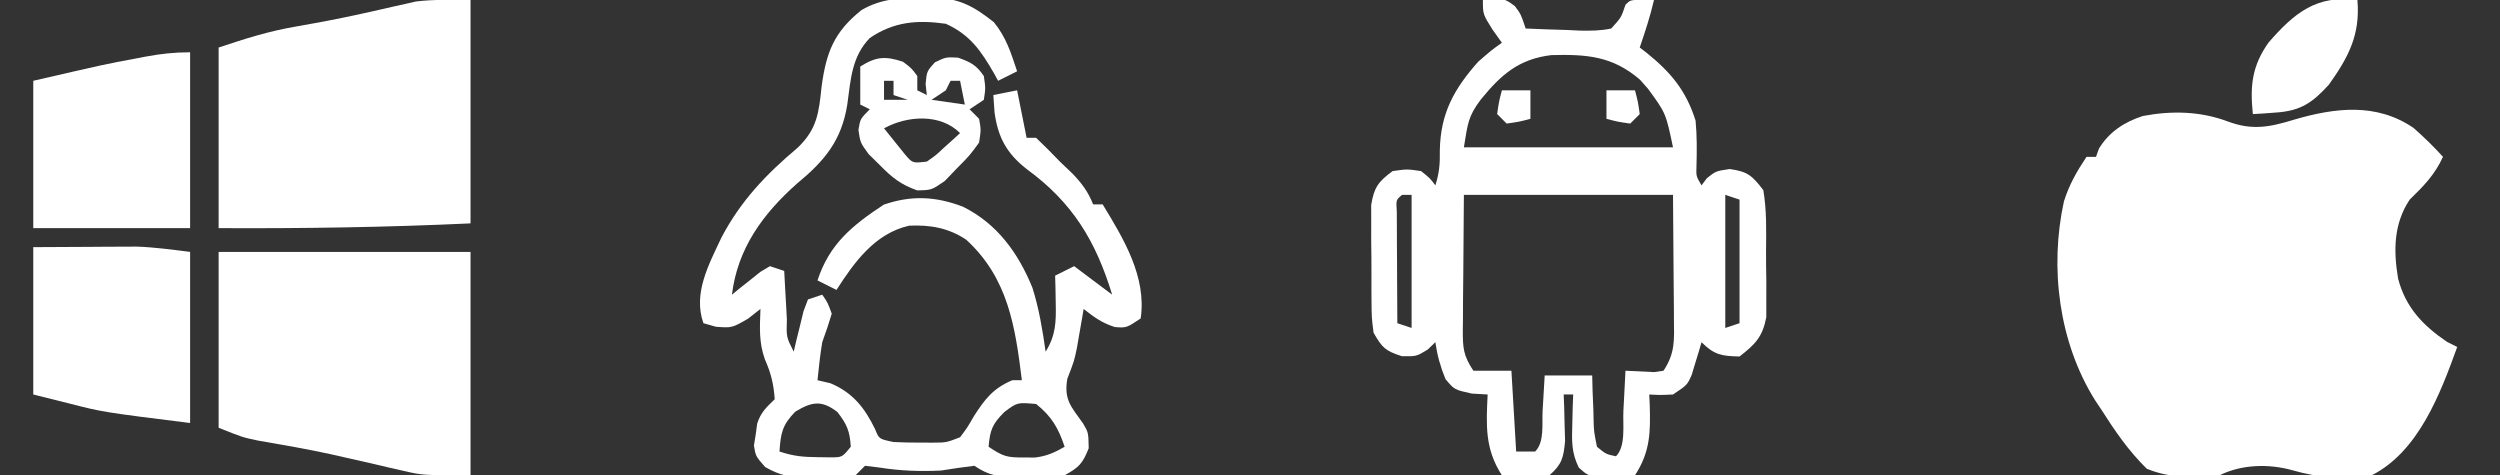
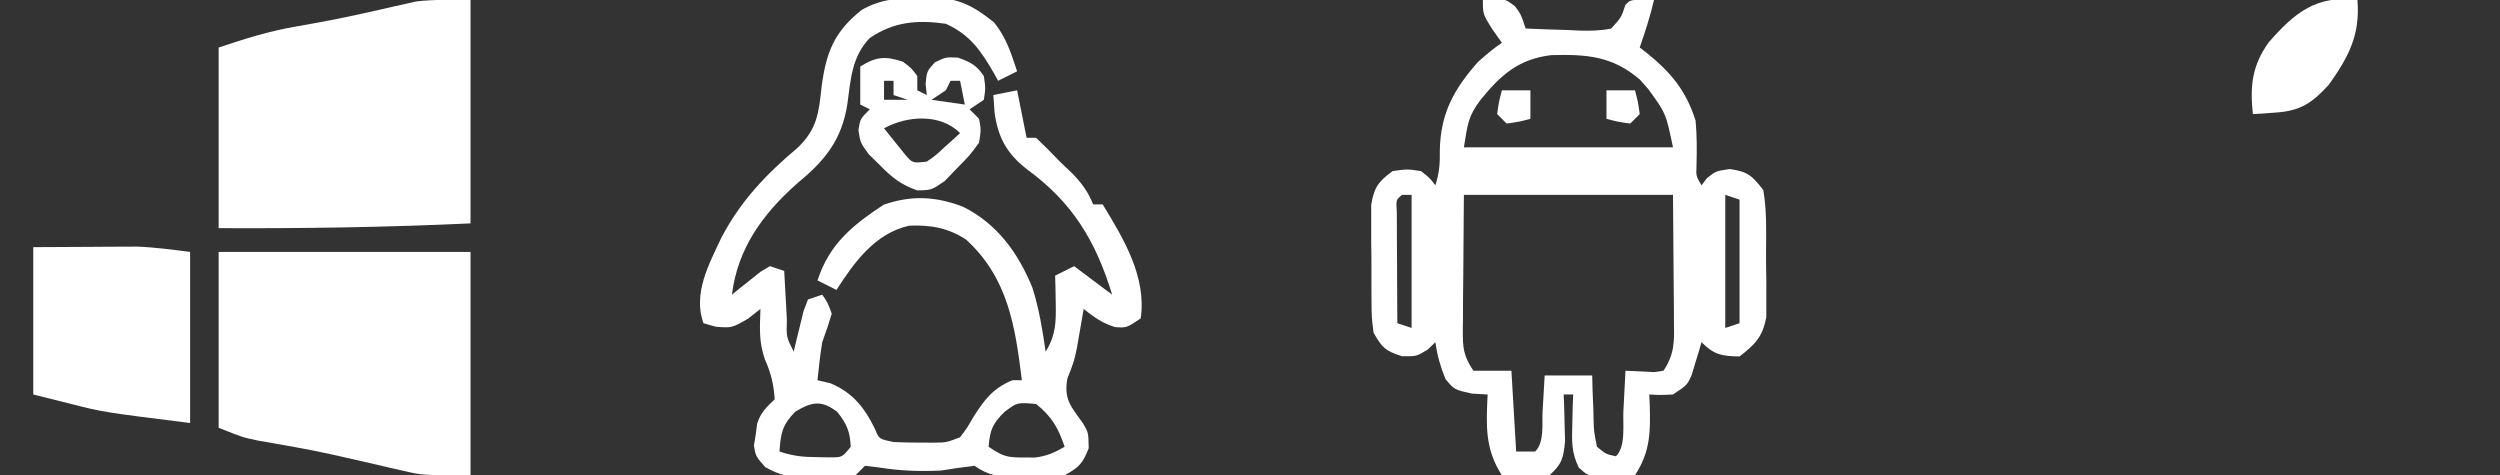
<svg xmlns="http://www.w3.org/2000/svg" version="1.1" width="526" height="100">
  <rect width="100%" height="100%" fill="#333333" stroke="none" />
-   <path d="M0 0 C2.192 1.935 4.225 3.902 6.18 6.074 C4.447 9.853 2.157 12.171 -0.82 15.074 C-4.195 20.136 -4.262 25.778 -3.258 31.699 C-1.697 37.731 1.98 41.592 7.055 45.012 C8.107 45.538 8.107 45.538 9.18 46.074 C5.638 55.866 1.039 68.097 -8.82 73.074 C-14.598 73.982 -19.899 73.628 -25.508 72.012 C-30.399 70.628 -36.191 70.759 -40.82 73.074 C-46.176 73.563 -51.123 73.779 -56.133 71.699 C-60.02 67.902 -62.905 63.643 -65.82 59.074 C-66.213 58.485 -66.607 57.896 -67.012 57.289 C-74.652 45.094 -76.622 29.374 -73.566 15.426 C-72.454 11.92 -70.858 9.13 -68.82 6.074 C-68.16 6.074 -67.5 6.074 -66.82 6.074 C-66.511 5.208 -66.511 5.208 -66.195 4.324 C-64.062 0.834 -60.843 -1.28 -56.949 -2.523 C-50.89 -3.669 -44.854 -3.536 -39.07 -1.363 C-33.99 0.527 -30.346 -0.146 -25.176 -1.742 C-16.512 -4.274 -7.833 -5.349 0 0 Z " fill="#FFFFFF" transform="translate(507.82,26.926)" />
  <path d="M0 0 C4.512 -0.366 4.512 -0.366 6.75 1.312 C8 3 8 3 9 6 C11.939 6.135 14.872 6.234 17.812 6.312 C18.646 6.354 19.479 6.396 20.338 6.439 C22.66 6.486 24.727 6.481 27 6 C29.108 3.684 29.108 3.684 30 1 C31 0 31 0 33.562 -0.062 C34.769 -0.032 34.769 -0.032 36 0 C35.213 3.41 34.129 6.689 33 10 C33.459 10.352 33.918 10.704 34.391 11.066 C39.498 15.176 42.737 19 44.75 25.375 C45.057 28.6 45.025 31.775 44.938 35.012 C44.863 37.076 44.863 37.076 46 39 C46.371 38.505 46.742 38.01 47.125 37.5 C49 36 49 36 51.938 35.562 C55.762 36.109 56.666 36.967 59 40 C59.728 44.268 59.617 48.52 59.576 52.844 C59.563 54.929 59.597 57.008 59.635 59.092 C59.633 60.411 59.631 61.731 59.629 63.09 C59.63 64.295 59.63 65.5 59.631 66.742 C58.824 70.909 57.315 72.427 54 75 C50.245 74.926 48.672 74.672 46 72 C45.818 72.626 45.636 73.253 45.449 73.898 C45.198 74.716 44.946 75.533 44.688 76.375 C44.444 77.187 44.2 77.999 43.949 78.836 C43 81 43 81 40 83 C37.312 83.125 37.312 83.125 35 83 C35.052 84.087 35.052 84.087 35.105 85.195 C35.266 90.94 35.235 95.013 32 100 C30.397 100.108 28.793 100.186 27.188 100.25 C26.294 100.296 25.401 100.343 24.48 100.391 C22 100 22 100 20.188 98.406 C18.613 95.215 18.706 92.791 18.812 89.25 C18.853 87.494 18.853 87.494 18.895 85.703 C18.929 84.811 18.964 83.919 19 83 C18.34 83 17.68 83 17 83 C17.052 84.338 17.052 84.338 17.105 85.703 C17.133 86.874 17.16 88.044 17.188 89.25 C17.24 90.99 17.24 90.99 17.293 92.766 C16.975 96.28 16.642 97.677 14 100 C11.52 100.391 11.52 100.391 8.812 100.25 C7.911 100.214 7.01 100.178 6.082 100.141 C5.395 100.094 4.708 100.048 4 100 C0.384 94.425 0.693 89.394 1 83 C-0.64 82.907 -0.64 82.907 -2.312 82.812 C-6 82 -6 82 -7.875 79.75 C-8.942 77.142 -9.602 74.785 -10 72 C-10.536 72.516 -11.072 73.031 -11.625 73.562 C-14 75 -14 75 -17.062 74.938 C-20.544 73.827 -21.221 73.134 -23 70 C-23.404 66.855 -23.404 66.855 -23.434 63.188 C-23.439 62.537 -23.444 61.886 -23.449 61.216 C-23.456 59.844 -23.455 58.472 -23.446 57.101 C-23.438 55.006 -23.466 52.914 -23.498 50.82 C-23.5 49.484 -23.499 48.148 -23.496 46.812 C-23.498 45.602 -23.5 44.392 -23.502 43.145 C-22.906 39.412 -22.004 38.227 -19 36 C-15.938 35.562 -15.938 35.562 -13 36 C-11.125 37.5 -11.125 37.5 -10 39 C-9.17 36.406 -9.01 34.448 -9.062 31.688 C-8.929 23.839 -6.083 18.729 -1 13 C1.875 10.5 1.875 10.5 4 9 C3.34 8.072 2.68 7.144 2 6.188 C0 3 0 3 0 0 Z M-0.438 20.938 C-3.163 24.554 -3.171 26.026 -4 31 C10.52 31 25.04 31 40 31 C38.492 23.803 38.492 23.803 34.75 18.688 C34.188 18.052 33.626 17.416 33.047 16.762 C27.247 11.77 21.802 11.407 14.414 11.594 C7.555 12.41 3.82 15.718 -0.438 20.938 Z M-17 41 C-18.284 42.06 -18.284 42.06 -18.114 44.5 C-18.108 45.584 -18.103 46.668 -18.098 47.785 C-18.094 48.955 -18.091 50.125 -18.088 51.33 C-18.08 52.562 -18.071 53.793 -18.062 55.062 C-18.058 56.298 -18.053 57.534 -18.049 58.807 C-18.037 61.871 -18.021 64.936 -18 68 C-17.01 68.33 -16.02 68.66 -15 69 C-15 59.76 -15 50.52 -15 41 C-15.66 41 -16.32 41 -17 41 Z M-4 41 C-4.041 46.548 -4.082 52.096 -4.125 57.812 C-4.143 59.56 -4.161 61.308 -4.18 63.109 C-4.186 64.496 -4.191 65.883 -4.195 67.27 C-4.206 67.988 -4.216 68.707 -4.226 69.448 C-4.228 73.193 -4.134 74.799 -2 78 C0.64 78 3.28 78 6 78 C6.33 83.61 6.66 89.22 7 95 C8.32 95 9.64 95 11 95 C12.996 93.004 12.41 89.183 12.562 86.438 C12.606 85.727 12.649 85.016 12.693 84.283 C12.8 82.522 12.9 80.761 13 79 C16.3 79 19.6 79 23 79 C23.026 80.06 23.052 81.119 23.078 82.211 C23.134 83.599 23.192 84.987 23.25 86.375 C23.264 87.074 23.278 87.772 23.293 88.492 C23.36 90.777 23.36 90.777 24 94 C25.914 95.565 25.914 95.565 28 96 C30.119 93.881 29.418 89.38 29.562 86.438 C29.627 85.228 29.627 85.228 29.693 83.994 C29.8 81.996 29.9 79.998 30 78 C32.018 78.098 34.036 78.195 36.055 78.293 C36.697 78.196 37.339 78.1 38 78 C40.461 74.309 40.256 71.534 40.195 67.27 C40.193 66.604 40.191 65.939 40.189 65.253 C40.179 62.773 40.151 60.293 40.125 57.812 C40.084 52.264 40.042 46.716 40 41 C25.48 41 10.96 41 -4 41 Z M51 41 C51 50.24 51 59.48 51 69 C51.99 68.67 52.98 68.34 54 68 C54 59.42 54 50.84 54 42 C53.01 41.67 52.02 41.34 51 41 Z " fill="#FFFFFF" transform="translate(312,0)" />
  <path d="M0 0 C0 15.51 0 31.02 0 47 C-17.699 47.823 -35.281 48.089 -53 48 C-53 35.46 -53 22.92 -53 10 C-47.197 8.066 -42.483 6.568 -36.625 5.562 C-32.081 4.767 -27.562 3.923 -23.059 2.922 C-21.811 2.646 -21.811 2.646 -20.539 2.365 C-18.936 2.007 -17.334 1.643 -15.735 1.27 C-14.615 1.022 -14.615 1.022 -13.473 0.77 C-12.826 0.621 -12.179 0.473 -11.512 0.32 C-7.704 -0.165 -3.839 0 0 0 Z " fill="#FFFFFF" transform="translate(99,0)" />
  <path d="M0 0 C17.49 0 34.98 0 53 0 C53 15.51 53 31.02 53 47 C42.881 47 42.881 47 38.652 46.012 C37.261 45.696 37.261 45.696 35.841 45.374 C34.883 45.148 33.925 44.921 32.938 44.688 C30.908 44.225 28.878 43.764 26.848 43.305 C25.858 43.08 24.868 42.855 23.848 42.624 C18.653 41.486 13.42 40.579 8.18 39.676 C5 39 5 39 0 37 C0 24.79 0 12.58 0 0 Z " fill="#FFFFFF" transform="translate(46,53)" />
  <path d="M0 0 C0.689 -0.006 1.379 -0.013 2.089 -0.019 C7.649 0.12 10.698 1.821 14.938 5.188 C17.537 8.394 18.509 11.59 19.812 15.5 C18.492 16.16 17.172 16.82 15.812 17.5 C15.521 16.969 15.23 16.438 14.93 15.891 C12.197 11.182 9.927 7.816 4.812 5.5 C-1.14 4.655 -6.114 5.036 -11.188 8.5 C-15.006 12.432 -15.2 17.298 -15.916 22.48 C-17.117 30.025 -20.636 34.298 -26.5 39.125 C-33.691 45.498 -39.01 52.796 -40.188 62.5 C-39.645 62.055 -39.102 61.611 -38.543 61.152 C-37.828 60.586 -37.112 60.021 -36.375 59.438 C-35.667 58.869 -34.96 58.301 -34.23 57.715 C-33.556 57.314 -32.882 56.913 -32.188 56.5 C-31.198 56.83 -30.207 57.16 -29.188 57.5 C-29.127 58.643 -29.066 59.787 -29.004 60.965 C-28.92 62.456 -28.835 63.947 -28.75 65.438 C-28.711 66.192 -28.671 66.947 -28.631 67.725 C-28.747 71.419 -28.747 71.419 -27.188 74.5 C-27.006 73.718 -26.824 72.935 -26.637 72.129 C-26.385 71.117 -26.134 70.105 -25.875 69.062 C-25.631 68.053 -25.388 67.044 -25.137 66.004 C-24.667 64.764 -24.667 64.764 -24.188 63.5 C-22.703 63.005 -22.703 63.005 -21.188 62.5 C-20.062 64.125 -20.062 64.125 -19.188 66.5 C-19.785 68.522 -20.464 70.52 -21.188 72.5 C-21.635 75.164 -21.909 77.811 -22.188 80.5 C-21.301 80.706 -20.414 80.912 -19.5 81.125 C-14.79 83.08 -12.277 86.26 -10.062 90.812 C-9.245 92.868 -9.245 92.868 -6.188 93.5 C-4.356 93.594 -2.521 93.63 -0.688 93.625 C0.272 93.628 1.231 93.63 2.219 93.633 C4.928 93.61 4.928 93.61 7.812 92.5 C9.311 90.507 9.311 90.507 10.688 88.125 C12.985 84.53 14.76 82.189 18.812 80.5 C19.473 80.5 20.133 80.5 20.812 80.5 C19.428 69.25 17.922 59.019 9.117 50.945 C5.406 48.442 1.459 47.772 -2.918 47.988 C-10.078 49.603 -14.436 55.638 -18.188 61.5 C-19.508 60.84 -20.828 60.18 -22.188 59.5 C-19.682 51.828 -14.869 47.929 -8.25 43.562 C-2.449 41.55 2.709 41.804 8.438 44 C15.619 47.572 20.058 53.737 23.035 61.047 C24.429 65.444 25.165 69.941 25.812 74.5 C27.956 71.023 28.025 68.288 27.938 64.25 C27.919 63.172 27.901 62.095 27.883 60.984 C27.86 60.165 27.836 59.345 27.812 58.5 C29.133 57.84 30.453 57.18 31.812 56.5 C34.453 58.48 37.093 60.46 39.812 62.5 C36.332 51.13 31.471 43.119 21.832 36.074 C17.6 32.776 15.759 29.336 15.062 24.125 C14.98 22.929 14.898 21.733 14.812 20.5 C16.462 20.17 18.113 19.84 19.812 19.5 C20.802 24.45 20.802 24.45 21.812 29.5 C22.473 29.5 23.133 29.5 23.812 29.5 C25.525 31.12 27.184 32.796 28.812 34.5 C29.699 35.346 30.586 36.191 31.5 37.062 C33.524 39.196 34.716 40.808 35.812 43.5 C36.472 43.5 37.133 43.5 37.812 43.5 C42.229 50.755 47.089 58.747 45.812 67.5 C42.812 69.5 42.812 69.5 40.375 69.312 C37.653 68.449 36.036 67.252 33.812 65.5 C33.631 66.569 33.631 66.569 33.445 67.66 C33.278 68.618 33.11 69.576 32.938 70.562 C32.763 71.571 32.589 72.579 32.41 73.617 C31.812 76.5 31.812 76.5 30.375 80.188 C29.623 84.618 31.178 86.051 33.68 89.578 C34.812 91.5 34.812 91.5 34.875 94.812 C33.596 98.048 32.841 98.821 29.812 100.5 C27.033 100.767 24.519 100.875 21.75 100.812 C20.67 100.817 20.67 100.817 19.568 100.822 C15.797 100.784 14.019 100.638 10.812 98.5 C8.472 98.781 6.139 99.125 3.812 99.5 C-0.608 99.719 -4.747 99.57 -9.125 98.875 C-10.136 98.751 -11.146 98.627 -12.188 98.5 C-12.848 99.16 -13.508 99.82 -14.188 100.5 C-16.841 100.753 -19.345 100.87 -22 100.875 C-22.712 100.899 -23.424 100.924 -24.158 100.949 C-27.795 100.969 -30.032 100.59 -33.199 98.762 C-35.188 96.5 -35.188 96.5 -35.562 94.246 C-35.377 93.103 -35.377 93.103 -35.188 91.938 C-35.084 91.173 -34.981 90.409 -34.875 89.621 C-34.087 87.191 -32.979 86.262 -31.188 84.5 C-31.39 81.387 -31.977 78.971 -33.25 76.125 C-34.555 72.471 -34.319 69.369 -34.188 65.5 C-35.054 66.181 -35.92 66.861 -36.812 67.562 C-40.188 69.5 -40.188 69.5 -43.562 69.25 C-44.862 68.879 -44.862 68.879 -46.188 68.5 C-48.416 62.219 -45.039 56.123 -42.375 50.438 C-38.302 42.718 -33.016 37.186 -26.359 31.578 C-22.241 27.637 -21.901 24.207 -21.312 18.625 C-20.328 11.426 -18.663 7.203 -12.938 2.625 C-8.809 0.205 -4.683 0.033 0 0 Z M-26.875 87.125 C-29.615 89.939 -29.925 91.647 -30.188 95.5 C-27.245 96.481 -25.197 96.665 -22.125 96.688 C-21.247 96.702 -20.369 96.716 -19.465 96.73 C-16.988 96.722 -16.988 96.722 -15.188 94.5 C-15.357 91.279 -16.002 89.737 -18 87.188 C-21.325 84.623 -23.383 85.013 -26.875 87.125 Z M17.125 87.188 C14.595 89.717 14.104 90.998 13.812 94.5 C16.922 96.573 17.704 96.774 21.25 96.75 C22.012 96.755 22.774 96.76 23.559 96.766 C26.027 96.475 27.67 95.73 29.812 94.5 C28.509 90.591 27.064 88.082 23.812 85.5 C19.848 85.145 19.848 85.145 17.125 87.188 Z " fill="#FFFFFF" transform="translate(194.188,-0.5)" />
-   <path d="M0 0 C0 12.21 0 24.42 0 37 C-10.89 37 -21.78 37 -33 37 C-33 26.77 -33 16.54 -33 6 C-17.797 2.492 -17.797 2.492 -11.438 1.312 C-10.767 1.183 -10.096 1.053 -9.404 0.92 C-6.179 0.316 -3.3 0 0 0 Z " fill="#FFFFFF" transform="translate(40,11)" />
  <path d="M0 0 C3.96 -0.021 7.92 -0.041 12 -0.062 C13.232 -0.072 14.465 -0.081 15.734 -0.09 C17.227 -0.094 17.227 -0.094 18.75 -0.098 C19.755 -0.103 20.761 -0.108 21.797 -0.114 C25.547 0.019 29.276 0.535 33 1 C33 12.88 33 24.76 33 37 C14.605 34.701 14.605 34.701 7.5 32.875 C5.025 32.256 2.55 31.637 0 31 C0 20.77 0 10.54 0 0 Z " fill="#FFFFFF" transform="translate(7,52)" />
  <path d="M0 0 C1.812 1.375 1.812 1.375 3 3 C3 3.99 3 4.98 3 6 C3.66 6.33 4.32 6.66 5 7 C4.876 5.855 4.876 5.855 4.75 4.688 C5 2 5 2 6.688 0.125 C9 -1 9 -1 11.562 -0.875 C14.216 0.078 15.419 0.669 17 3 C17.375 5.562 17.375 5.562 17 8 C16.01 8.66 15.02 9.32 14 10 C14.66 10.66 15.32 11.32 16 12 C16.414 14.289 16.414 14.289 16 17 C14.023 19.711 14.023 19.711 11.375 22.375 C10.516 23.27 9.658 24.164 8.773 25.086 C6 27 6 27 2.969 27.055 C-0.499 25.823 -2.301 24.367 -4.875 21.75 C-5.656 20.982 -6.437 20.213 -7.242 19.422 C-9 17 -9 17 -9.383 14.328 C-9 12 -9 12 -7 10 C-7.66 9.67 -8.32 9.34 -9 9 C-9 6.36 -9 3.72 -9 1 C-5.665 -1.1 -3.74 -1.247 0 0 Z M-4 4 C-4 5.32 -4 6.64 -4 8 C-2.35 8 -0.7 8 1 8 C0.01 7.67 -0.98 7.34 -2 7 C-2 6.01 -2 5.02 -2 4 C-2.66 4 -3.32 4 -4 4 Z M10 4 C9.67 4.66 9.34 5.32 9 6 C8.01 6.66 7.02 7.32 6 8 C8.31 8.33 10.62 8.66 13 9 C12.67 7.35 12.34 5.7 12 4 C11.34 4 10.68 4 10 4 Z M-4 14 C-3.073 15.175 -2.133 16.34 -1.188 17.5 C-0.665 18.15 -0.143 18.799 0.395 19.469 C1.992 21.345 1.992 21.345 5 21 C6.887 19.694 6.887 19.694 8.688 18 C9.31 17.443 9.933 16.886 10.574 16.312 C11.045 15.879 11.515 15.446 12 15 C7.866 10.866 0.917 11.304 -4 14 Z " fill="#FFFFFF" transform="translate(190,13)" />
  <path d="M0 0 C0.609 7.303 -1.817 11.93 -6 17.812 C-9.531 21.675 -11.96 23.339 -17.25 23.688 C-18.142 23.753 -19.034 23.819 -19.953 23.887 C-20.629 23.924 -21.304 23.961 -22 24 C-22.618 18.066 -22.182 13.857 -18.68 8.93 C-13.172 2.603 -8.55 -1.088 0 0 Z " fill="#FFFFFF" transform="translate(496,0)" />
  <path d="M0 0 C1.98 0 3.96 0 6 0 C6.625 2.375 6.625 2.375 7 5 C6.34 5.66 5.68 6.32 5 7 C2.375 6.625 2.375 6.625 0 6 C0 4.02 0 2.04 0 0 Z " fill="#FFFFFF" transform="translate(338,19)" />
  <path d="M0 0 C1.98 0 3.96 0 6 0 C6 1.98 6 3.96 6 6 C3.625 6.625 3.625 6.625 1 7 C0.34 6.34 -0.32 5.68 -1 5 C-0.625 2.375 -0.625 2.375 0 0 Z " fill="#FFFFFF" transform="translate(316,19)" />
</svg>